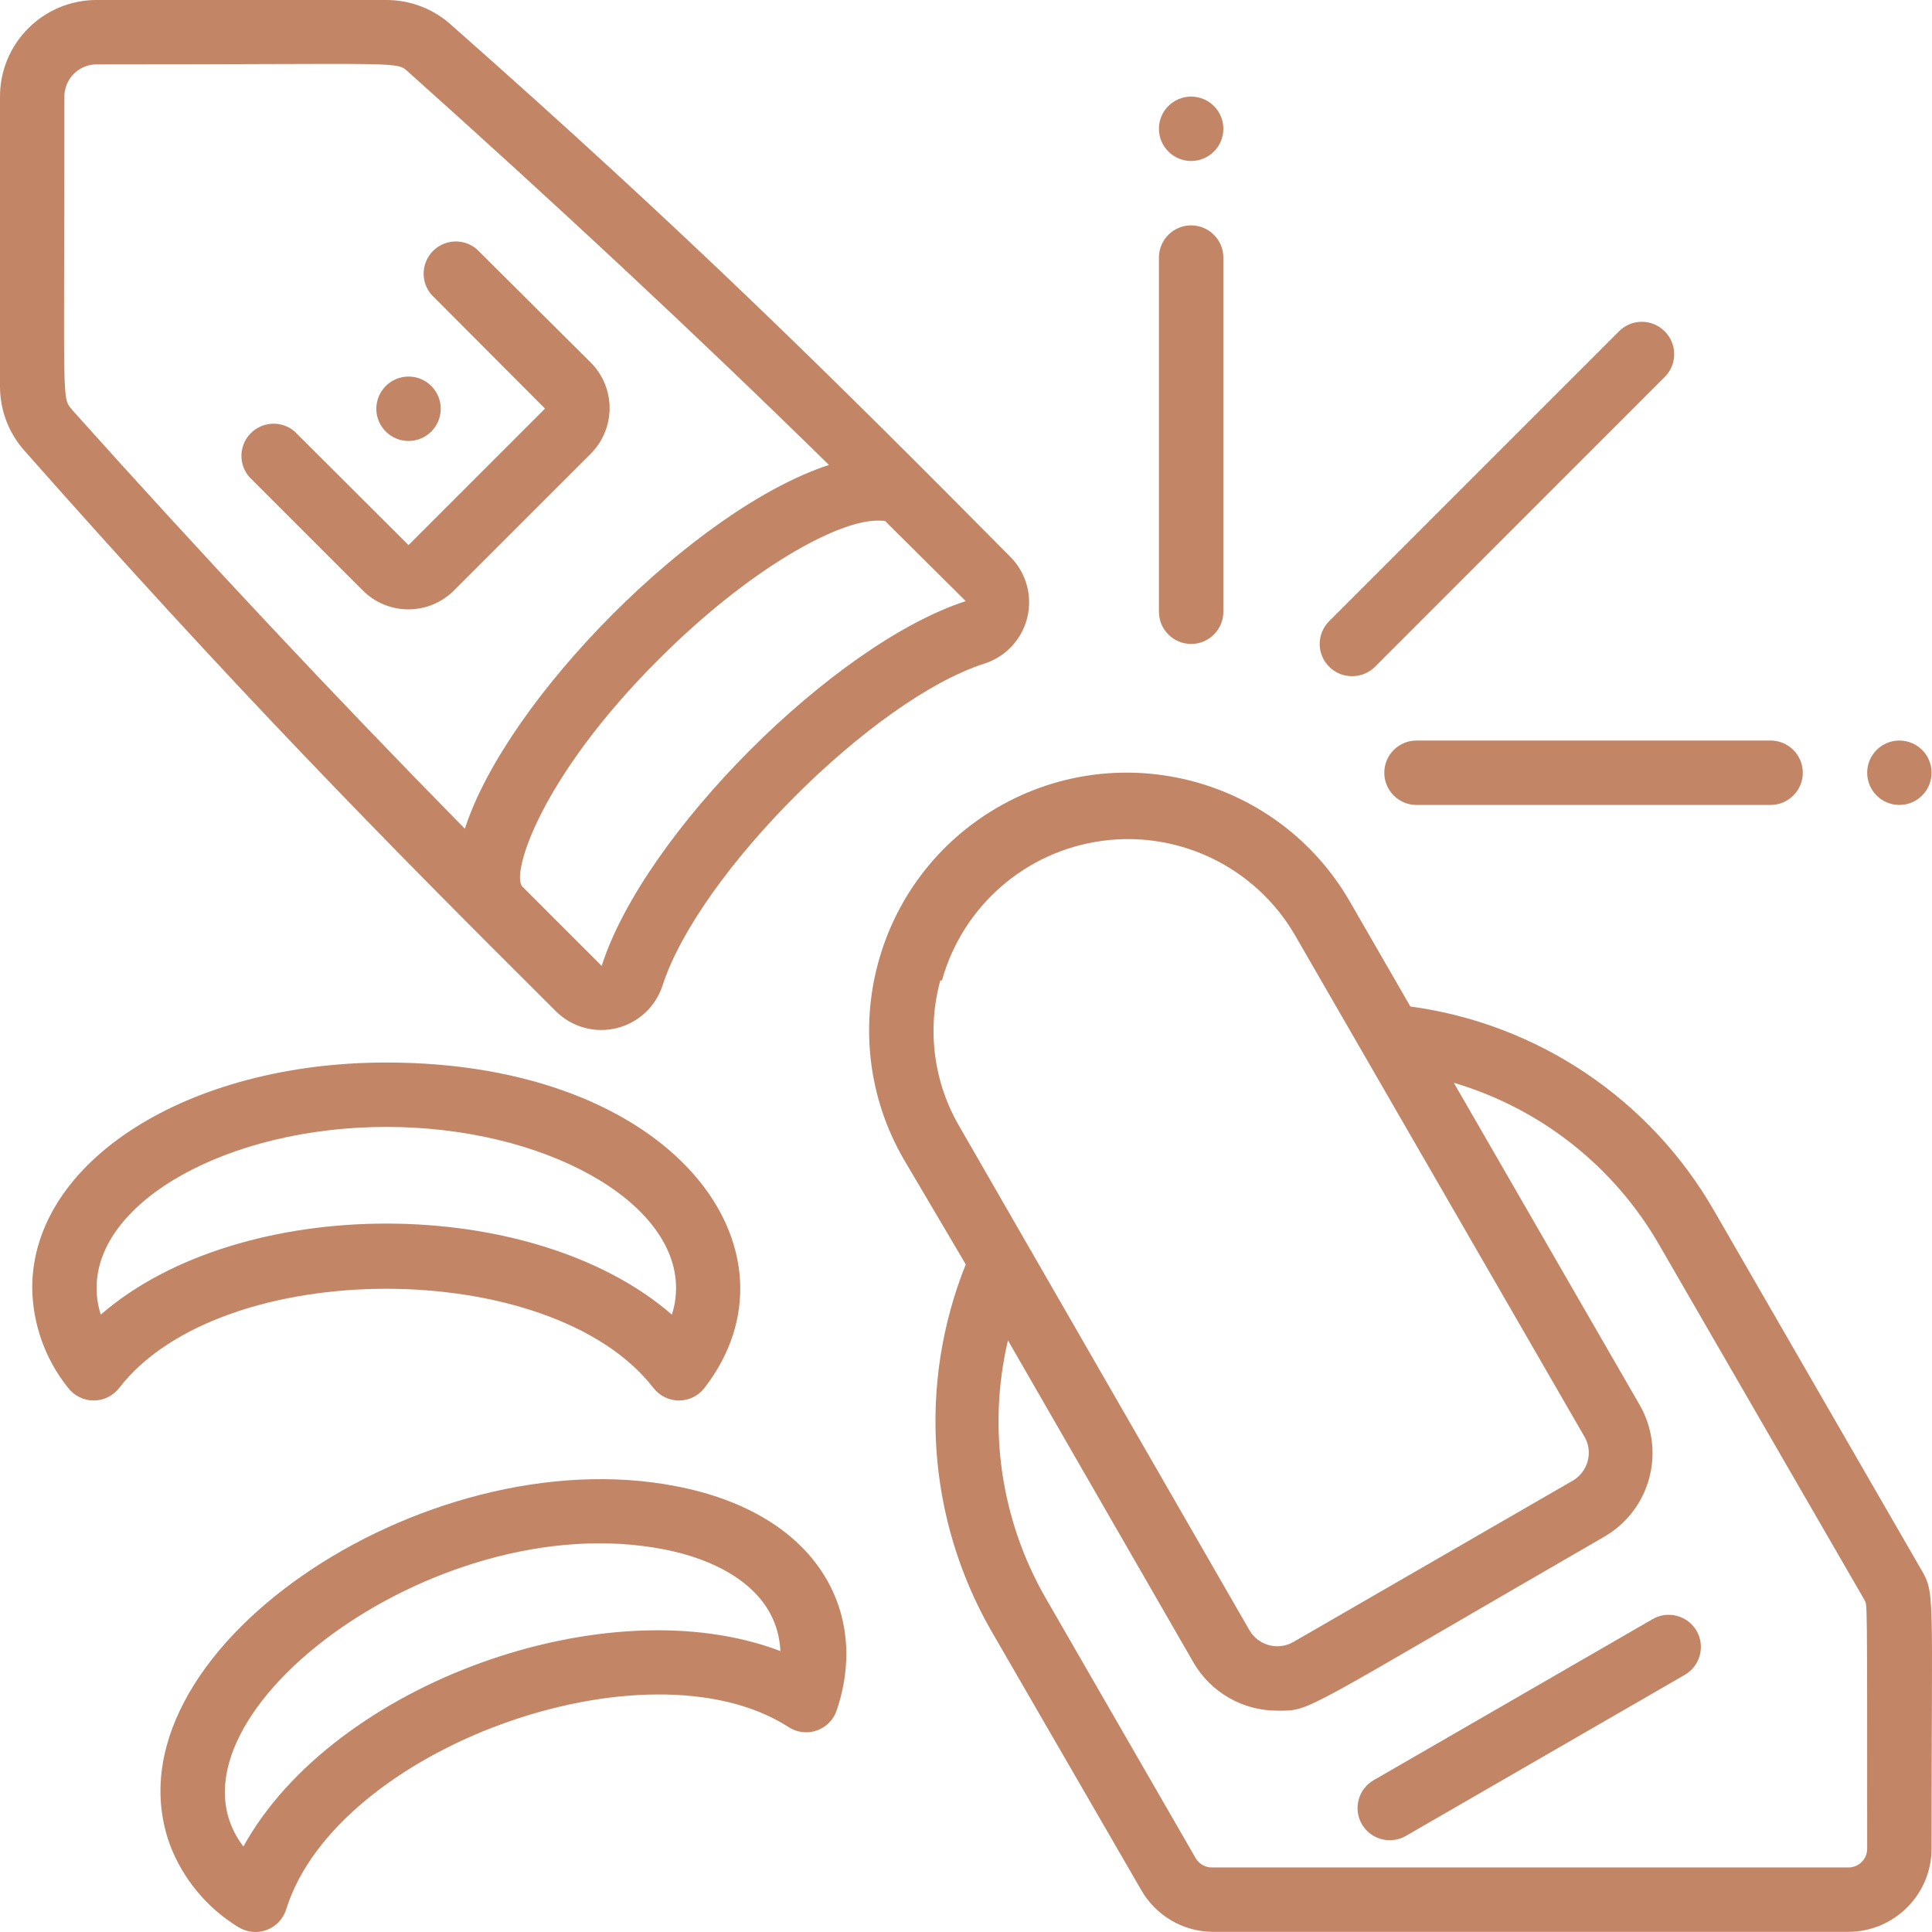
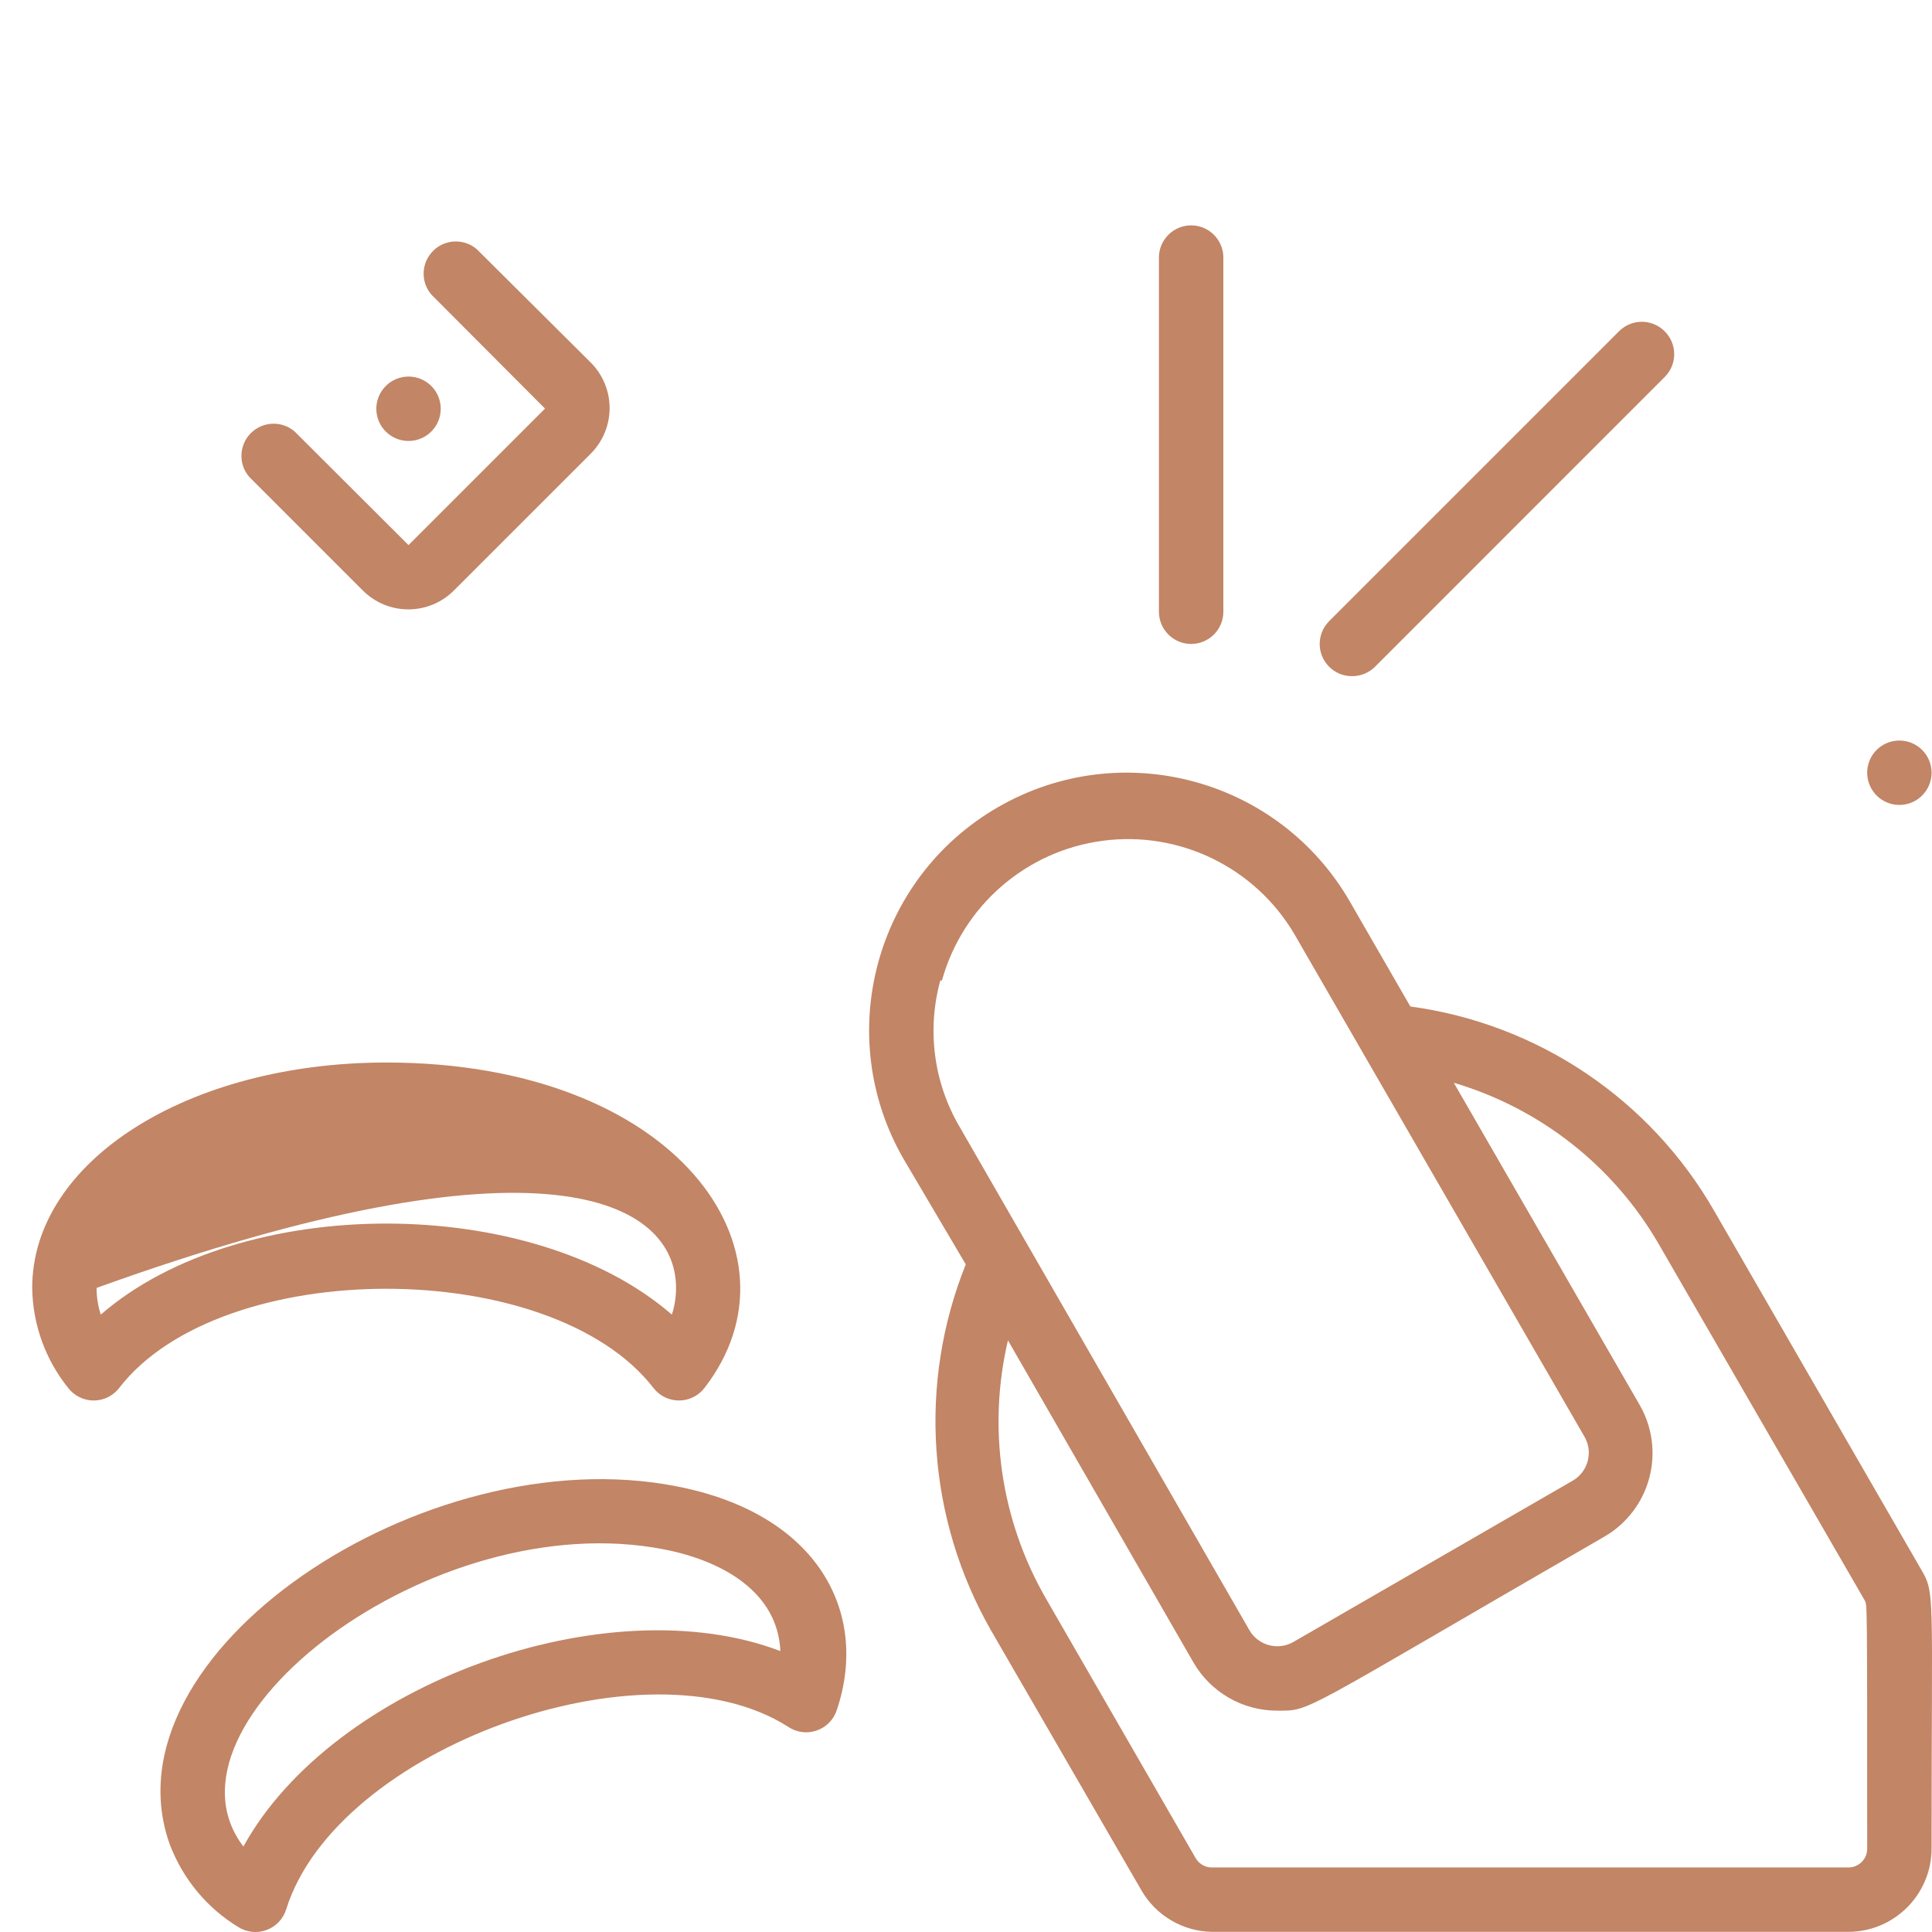
<svg xmlns="http://www.w3.org/2000/svg" width="49px" height="49px" viewBox="0 0 49 49" version="1.1">
  <title>choose_1 (1)</title>
  <g id="Page-1" stroke="none" stroke-width="1" fill="none" fill-rule="evenodd">
    <g id="choose_1-(1)" fill="#C28565" fill-rule="nonzero">
-       <path d="M41.91,41.067 L34.839,45.15 C34.45,45.374 34.316,45.87 34.537,46.261 C34.645,46.449 34.824,46.588 35.034,46.644 C35.244,46.701 35.467,46.672 35.656,46.563 L42.726,42.48 C42.915,42.372 43.054,42.193 43.11,41.983 C43.167,41.773 43.138,41.549 43.029,41.361 C42.919,41.173 42.74,41.037 42.53,40.982 C42.32,40.927 42.097,40.957 41.91,41.067 Z" id="Path" />
-       <path d="M14.101,25.65 C14.503,26.049 15.083,26.211 15.634,26.077 C16.185,25.944 16.628,25.535 16.803,24.996 C17.726,22.146 22.159,17.728 24.968,16.83 C25.508,16.656 25.919,16.215 26.054,15.664 C26.189,15.112 26.028,14.531 25.629,14.127 C21.139,9.595 17.424,5.912 11.431,0.621 C10.981,0.22 10.4,-0.001 9.798,2.62344739e-06 L2.449,2.62344739e-06 C1.097,2.62344739e-06 2.62305596e-06,1.097 2.62305596e-06,2.45 L2.62305596e-06,9.799 C-0.001,10.401 0.22,10.983 0.621,11.432 C5.862,17.361 9.659,21.232 14.101,25.65 Z M15.26,24.498 L13.251,22.489 C12.949,22.195 13.676,19.745 16.713,16.716 C19.016,14.413 21.245,13.204 22.249,13.204 C22.404,13.204 22.47,13.204 22.486,13.253 L24.494,15.246 C21.147,16.332 16.33,21.15 15.26,24.498 Z M1.633,2.45 C1.633,1.999 1.999,1.633 2.449,1.633 C10.386,1.633 10.035,1.543 10.369,1.837 C14.019,5.104 17.595,8.427 21.024,11.792 C17.628,12.902 12.86,17.712 11.79,21.019 C8.418,17.59 5.07,14.013 1.837,10.404 C1.559,10.052 1.633,10.493 1.633,2.45 Z" id="Shape" />
      <path d="M9.202,14.976 C9.508,15.283 9.924,15.455 10.357,15.455 C10.791,15.455 11.206,15.283 11.512,14.976 L14.983,11.506 C15.289,11.199 15.461,10.784 15.461,10.35 C15.461,9.917 15.289,9.501 14.983,9.195 L12.092,6.32 C11.768,6.043 11.285,6.062 10.984,6.363 C10.682,6.665 10.663,7.148 10.941,7.472 L13.823,10.363 L10.361,13.825 L7.471,10.942 C7.147,10.665 6.664,10.684 6.362,10.985 C6.061,11.287 6.042,11.77 6.32,12.094 L9.202,14.976 Z" id="Path" />
      <path d="M10.941,10.942 C11.258,10.623 11.257,10.107 10.938,9.789 C10.619,9.471 10.103,9.471 9.785,9.789 C9.466,10.107 9.464,10.623 9.781,10.942 C9.935,11.097 10.144,11.184 10.361,11.184 C10.579,11.184 10.788,11.097 10.941,10.942 Z" id="Path" />
      <path d="M43.486,30.729 C41.863,27.888 39.011,25.965 35.77,25.527 L34.235,22.865 C32.431,19.739 28.436,18.668 25.311,20.472 C22.186,22.276 21.115,26.272 22.919,29.398 L24.494,32.068 C23.279,35.095 23.514,38.512 25.131,41.345 L28.944,47.935 C29.313,48.581 29.996,48.985 30.74,48.996 L46.874,48.996 C48.042,48.996 48.989,48.049 48.989,46.881 C48.989,40.25 49.087,40.422 48.703,39.768 L43.486,30.729 Z M23.89,24.866 C24.417,22.975 26.021,21.582 27.965,21.324 C29.91,21.066 31.822,21.994 32.822,23.681 L40.171,36.412 C40.291,36.603 40.326,36.835 40.269,37.053 C40.212,37.271 40.067,37.456 39.869,37.564 L32.798,41.647 C32.408,41.868 31.912,41.733 31.688,41.345 L24.339,28.581 C23.68,27.46 23.504,26.119 23.849,24.866 L23.89,24.866 Z M47.356,46.881 C47.358,47.01 47.308,47.133 47.217,47.224 C47.126,47.315 47.003,47.365 46.874,47.363 L30.74,47.363 C30.569,47.365 30.41,47.275 30.324,47.126 L26.519,40.528 C25.383,38.551 25.042,36.215 25.564,33.995 L30.267,42.161 C30.706,42.922 31.519,43.39 32.398,43.386 C33.263,43.386 32.855,43.5 40.685,38.976 C41.249,38.652 41.66,38.117 41.828,37.489 C41.997,36.861 41.909,36.191 41.583,35.628 L36.872,27.462 C39.062,28.109 40.92,29.57 42.065,31.545 L47.291,40.585 C47.356,40.748 47.356,40.283 47.356,46.881 Z" id="Shape" />
-       <path d="M35.109,19.598 C35.109,20.049 35.474,20.415 35.925,20.415 L44.907,20.415 C45.357,20.415 45.723,20.049 45.723,19.598 C45.723,19.147 45.357,18.782 44.907,18.782 L35.925,18.782 C35.474,18.782 35.109,19.147 35.109,19.598 Z" id="Path" />
      <path d="M29.393,6.533 L29.393,15.515 C29.393,15.966 29.759,16.332 30.21,16.332 C30.661,16.332 31.027,15.966 31.027,15.515 L31.027,6.533 C31.027,6.082 30.661,5.716 30.21,5.716 C29.759,5.716 29.393,6.082 29.393,6.533 Z" id="Path" />
      <path d="M42.22,8.403 C42.067,8.248 41.858,8.161 41.641,8.161 C41.423,8.161 41.214,8.248 41.061,8.403 L33.713,15.752 C33.477,15.986 33.406,16.339 33.533,16.645 C33.661,16.952 33.961,17.151 34.292,17.149 C34.509,17.15 34.718,17.065 34.872,16.912 L42.22,9.562 C42.375,9.409 42.462,9.2 42.462,8.983 C42.462,8.765 42.375,8.556 42.22,8.403 Z" id="Path" />
-       <path d="M30.21,4.083 C30.661,4.083 31.027,3.717 31.027,3.266 C31.027,2.815 30.661,2.45 30.21,2.45 C29.759,2.45 29.393,2.815 29.393,3.266 C29.393,3.717 29.759,4.083 30.21,4.083 Z" id="Path" />
      <path d="M48.172,20.415 C48.624,20.415 48.989,20.049 48.989,19.598 C48.989,19.147 48.624,18.782 48.172,18.782 C47.721,18.782 47.356,19.147 47.356,19.598 C47.356,20.049 47.721,20.415 48.172,20.415 Z" id="Path" />
-       <path d="M16.575,35.204 C16.729,35.403 16.967,35.52 17.22,35.52 C17.472,35.52 17.71,35.403 17.865,35.204 C20.543,31.749 17.146,26.948 9.798,26.948 C4.76,26.948 0.817,29.455 0.817,32.664 C0.829,33.589 1.151,34.483 1.731,35.204 C1.886,35.403 2.124,35.52 2.376,35.52 C2.628,35.52 2.866,35.403 3.021,35.204 C5.609,31.847 13.978,31.847 16.575,35.204 Z M2.556,33.342 C2.485,33.123 2.449,32.894 2.45,32.664 C2.45,30.451 5.813,28.581 9.798,28.581 C13.782,28.581 17.146,30.451 17.146,32.664 C17.147,32.894 17.111,33.123 17.04,33.342 C13.496,30.263 6.099,30.263 2.556,33.342 Z" id="Shape" />
+       <path d="M16.575,35.204 C16.729,35.403 16.967,35.52 17.22,35.52 C17.472,35.52 17.71,35.403 17.865,35.204 C20.543,31.749 17.146,26.948 9.798,26.948 C4.76,26.948 0.817,29.455 0.817,32.664 C0.829,33.589 1.151,34.483 1.731,35.204 C1.886,35.403 2.124,35.52 2.376,35.52 C2.628,35.52 2.866,35.403 3.021,35.204 C5.609,31.847 13.978,31.847 16.575,35.204 Z M2.556,33.342 C2.485,33.123 2.449,32.894 2.45,32.664 C13.782,28.581 17.146,30.451 17.146,32.664 C17.147,32.894 17.111,33.123 17.04,33.342 C13.496,30.263 6.099,30.263 2.556,33.342 Z" id="Shape" />
      <path d="M6.042,48.874 C6.257,49.009 6.523,49.038 6.761,48.949 C7,48.861 7.184,48.667 7.259,48.424 C8.532,44.341 16.387,41.5 19.987,43.794 C20.203,43.941 20.475,43.975 20.72,43.888 C20.965,43.801 21.154,43.603 21.229,43.353 C22.045,40.904 20.755,38.388 17.146,37.694 C10.745,36.445 2.556,41.957 4.311,46.791 C4.642,47.658 5.25,48.39 6.042,48.874 Z M16.836,39.295 C18.314,39.581 19.726,40.373 19.792,41.875 C15.407,40.201 8.459,42.692 6.173,46.832 C3.789,43.704 10.957,38.151 16.836,39.295 Z" id="Shape" />
    </g>
  </g>
</svg>